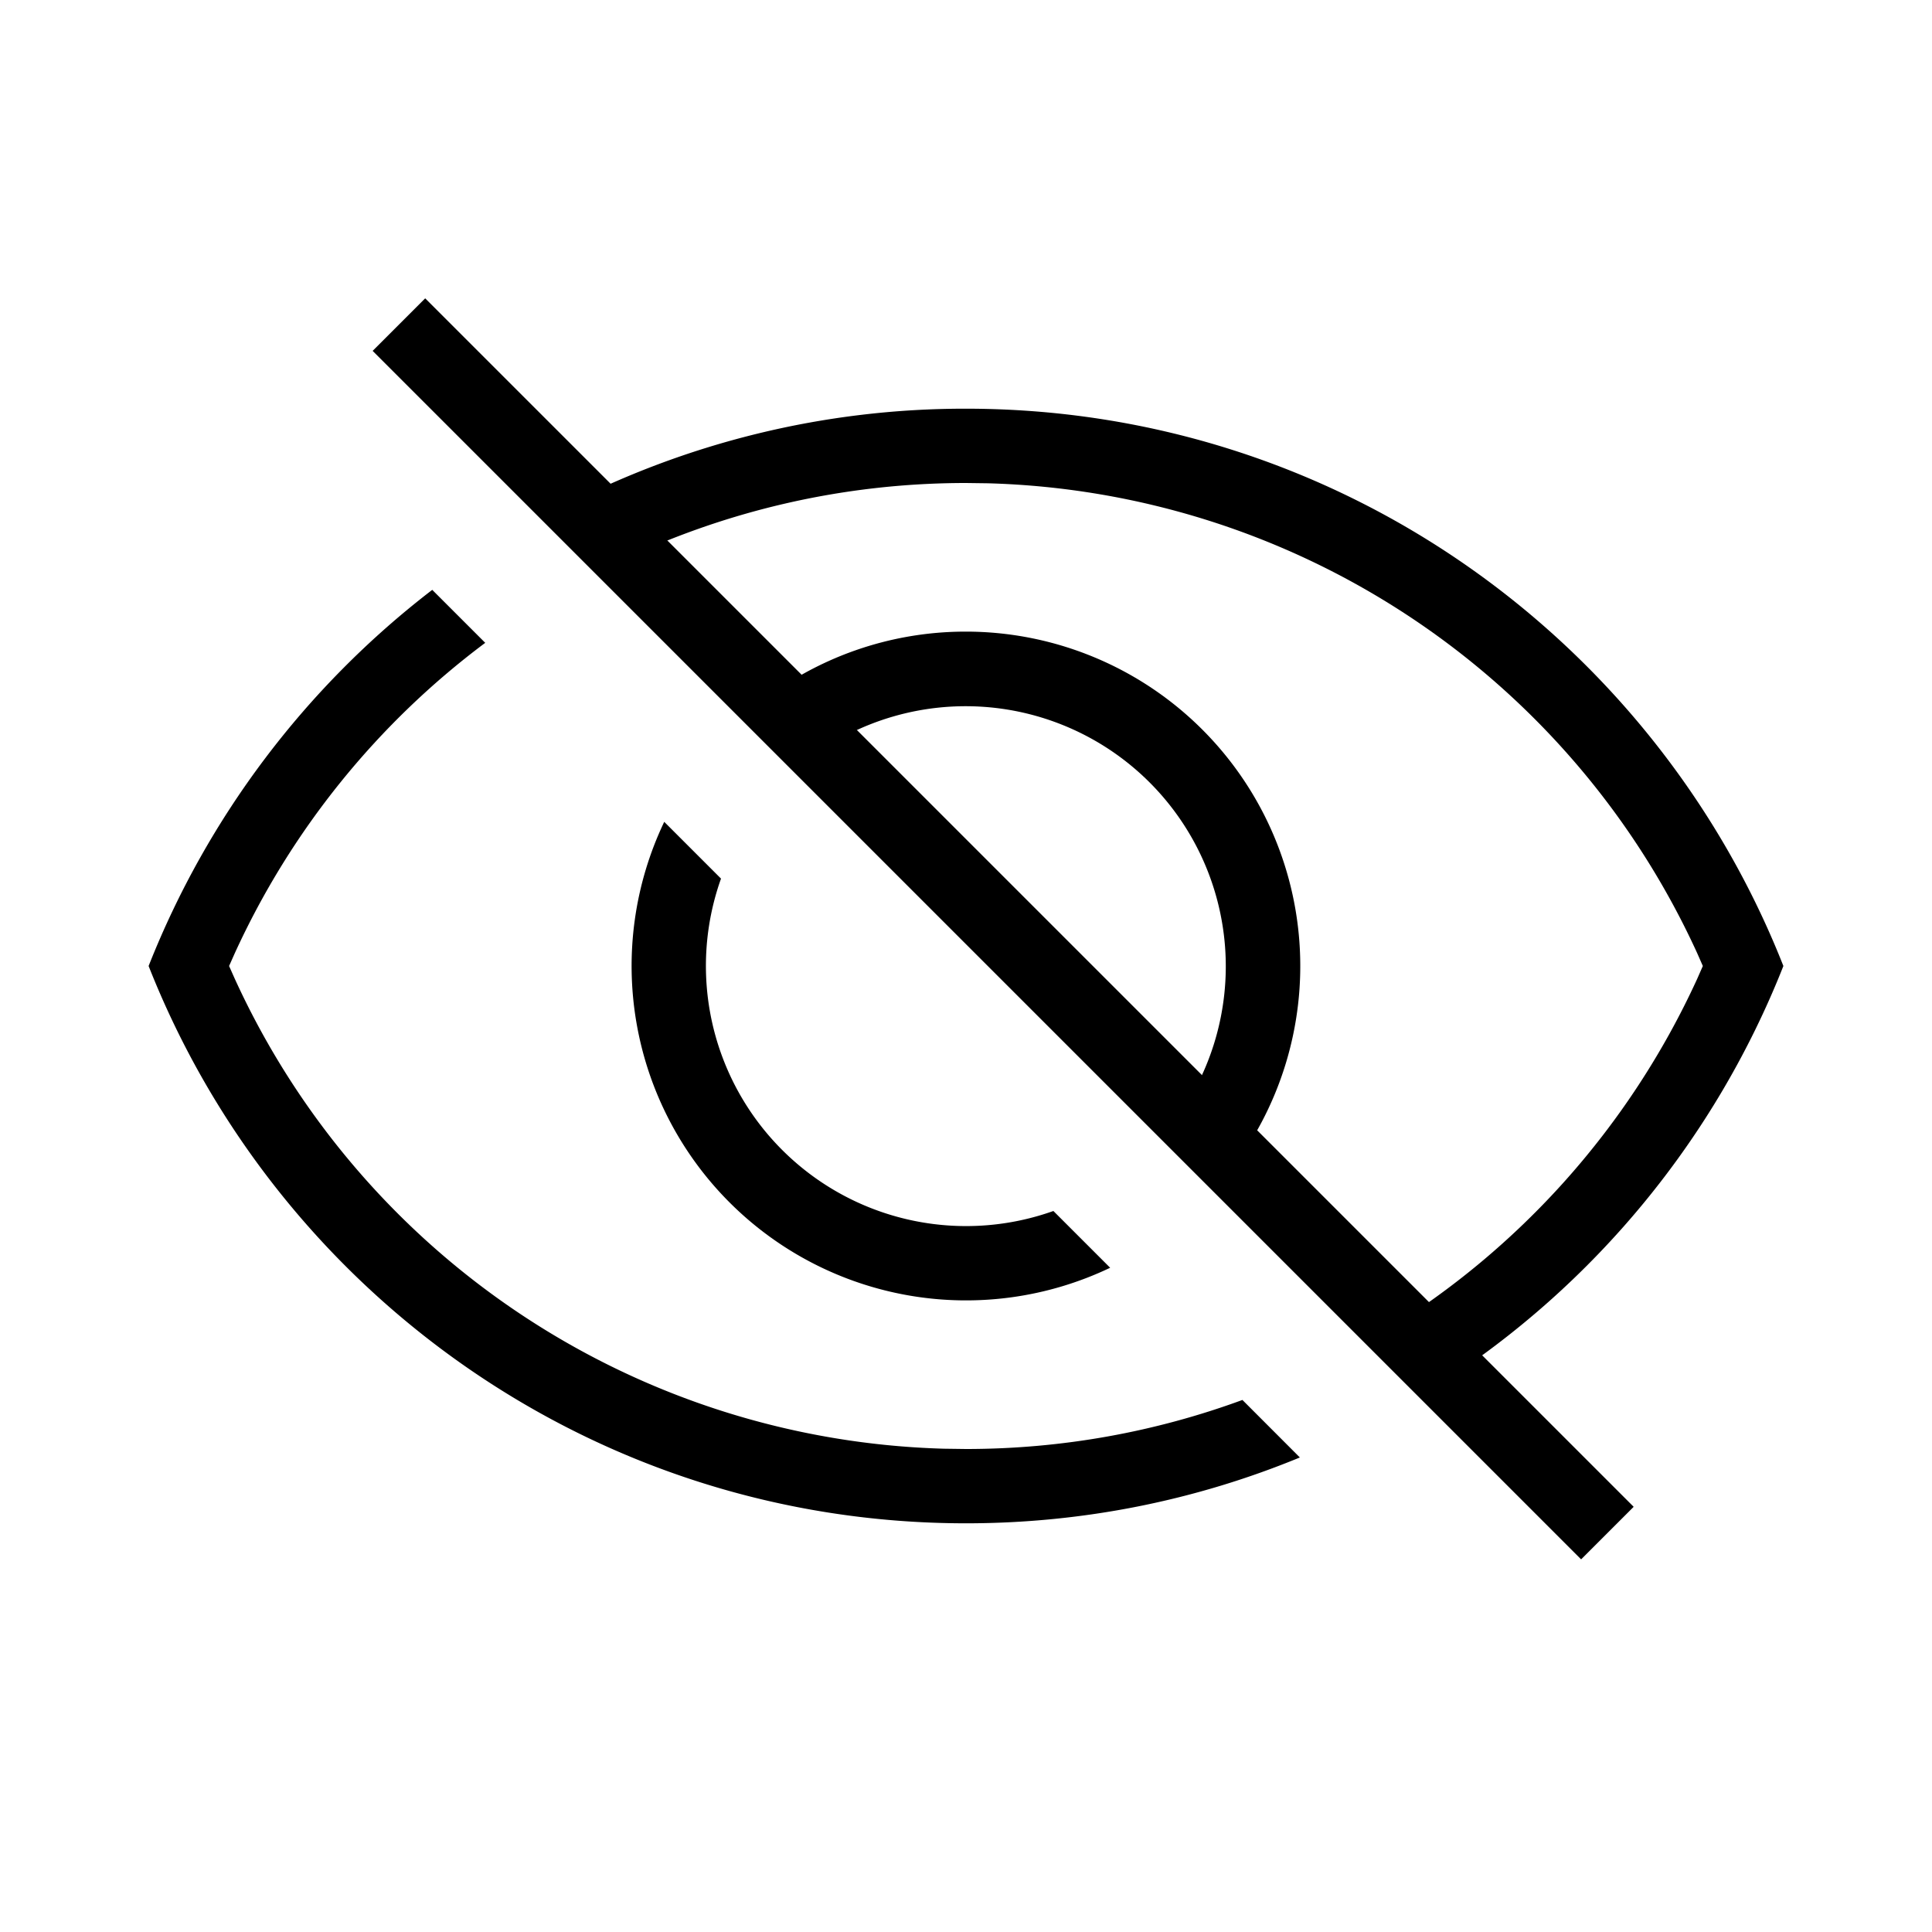
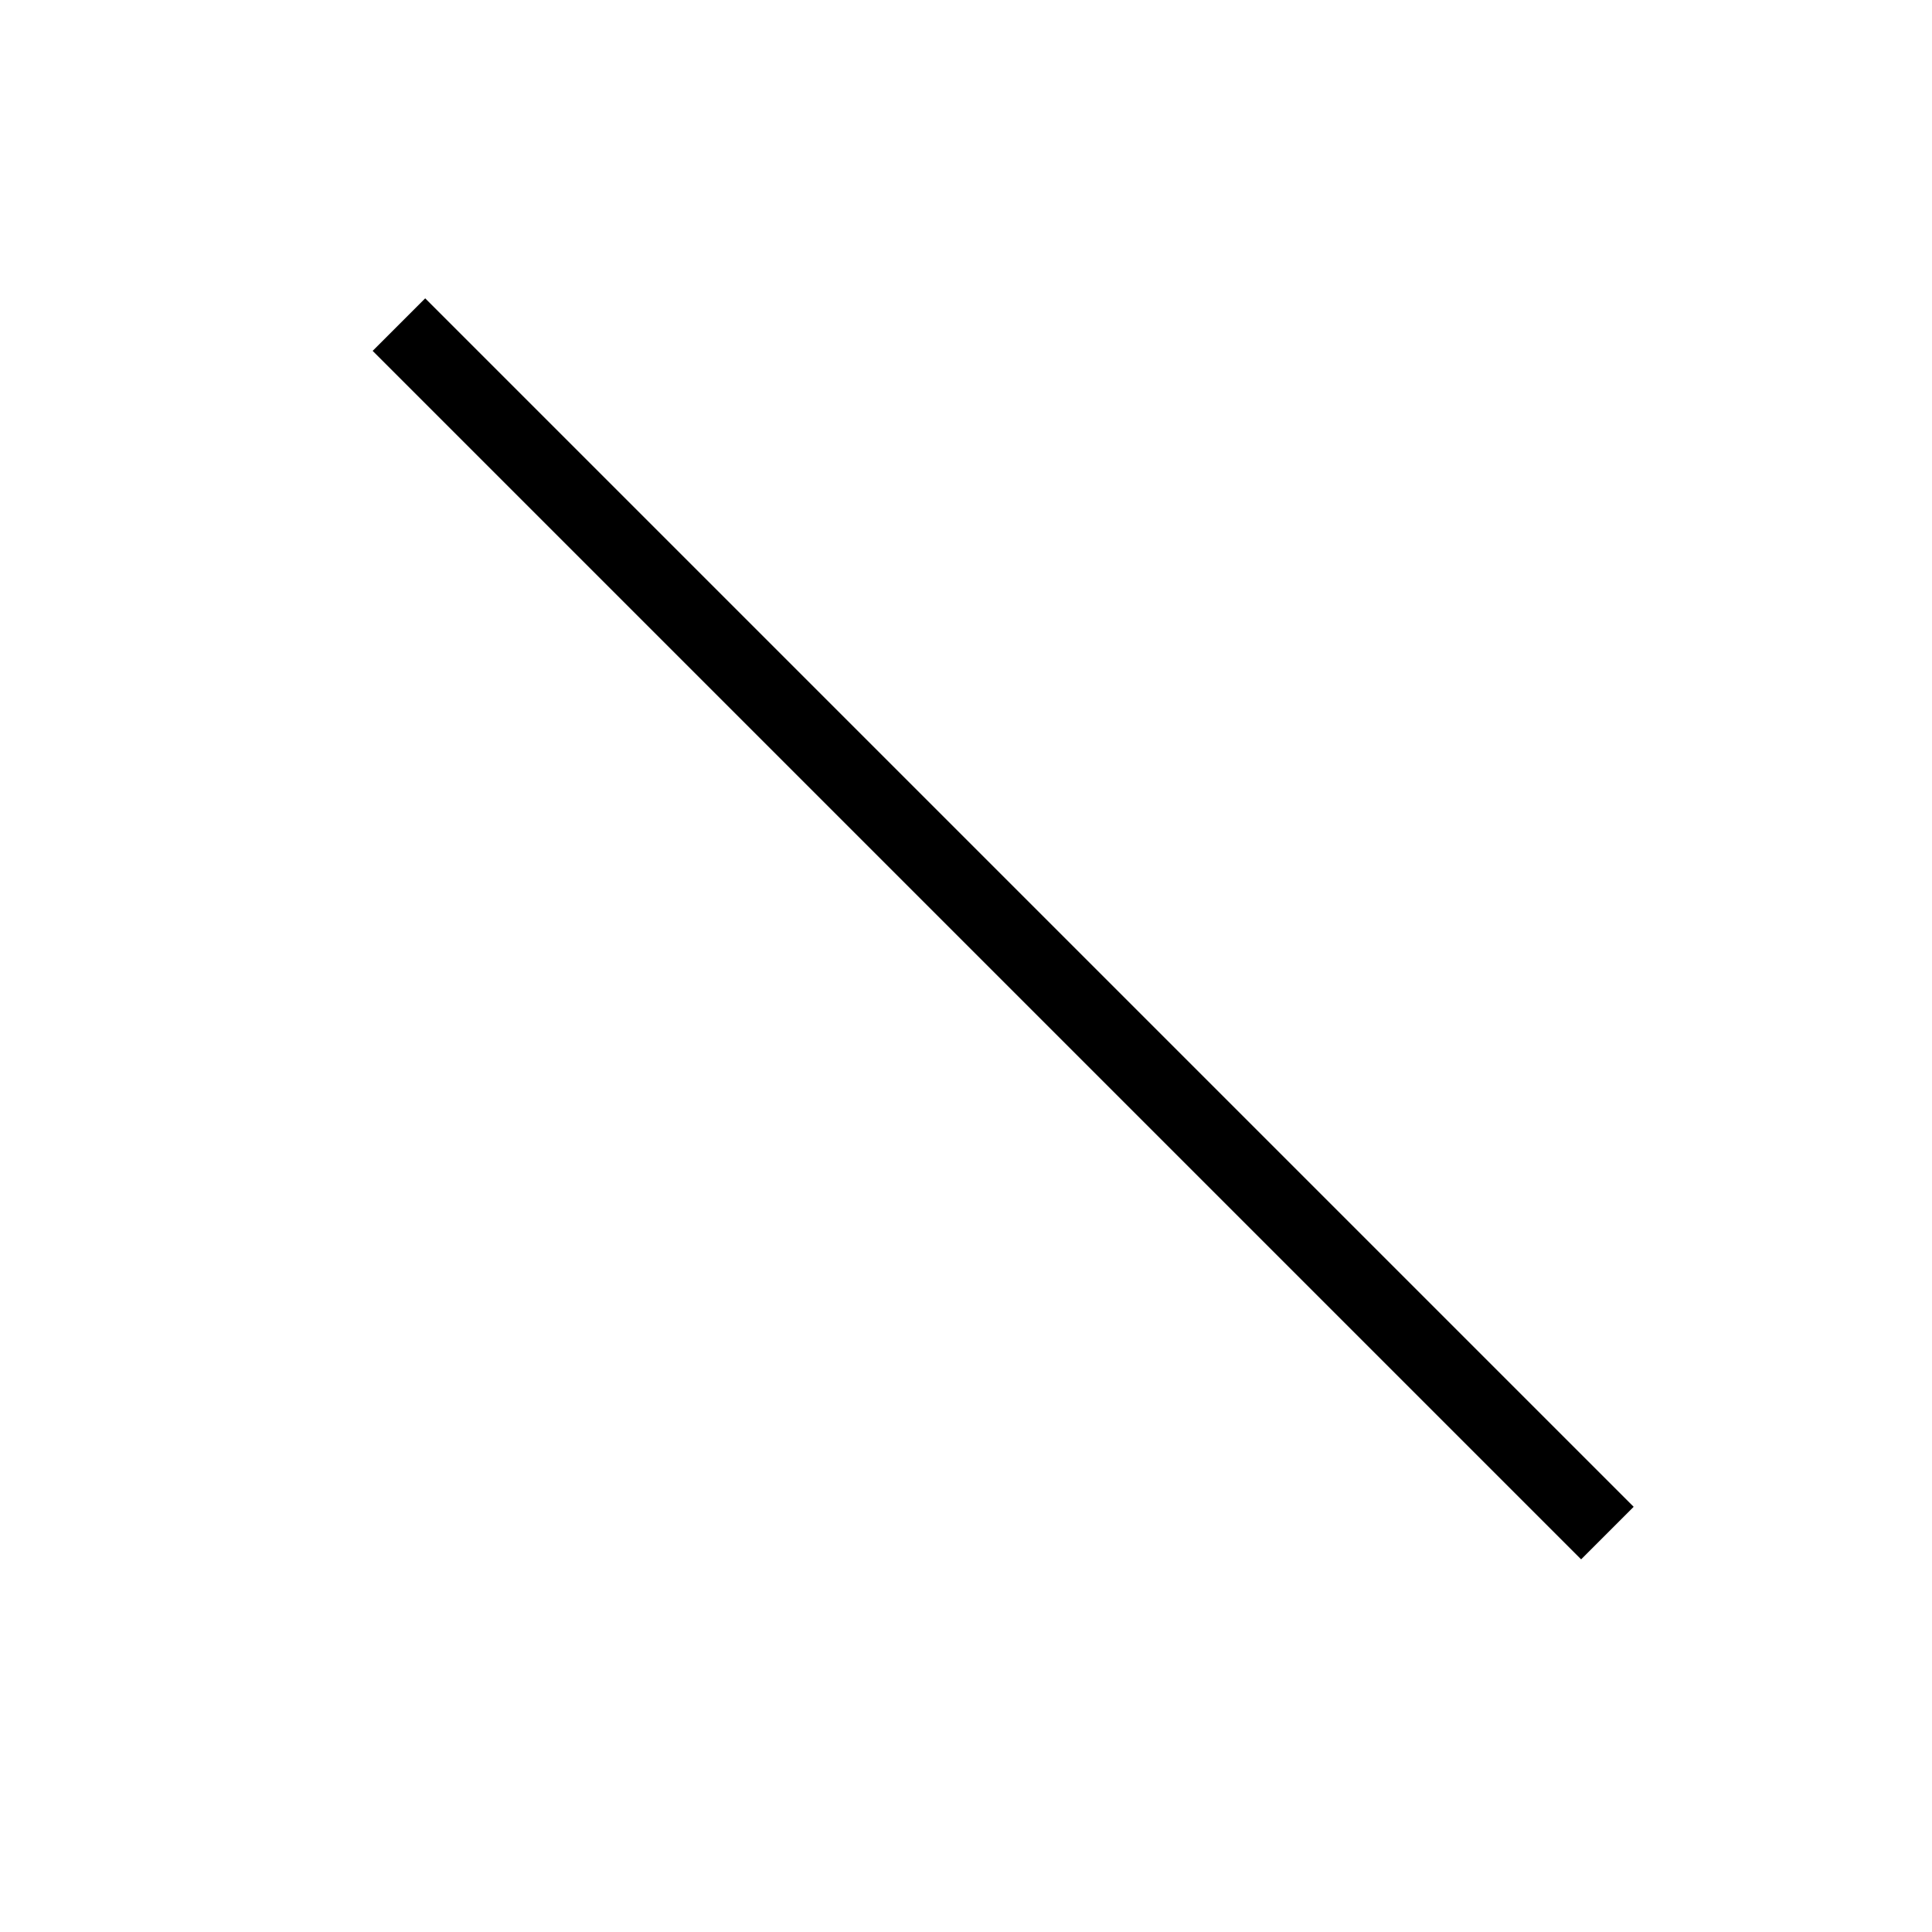
<svg xmlns="http://www.w3.org/2000/svg" width="26" height="26" viewBox="0 0 26 26">
  <g fill="#000" fill-rule="evenodd">
-     <path d="m5.817 7.938.713.713a10.85 10.85 0 0 0-3.37 4.176L3.083 13l.077.173a10.824 10.824 0 0 0 9.542 6.323L13 19.5c1.298 0 2.552-.231 3.72-.66l.773.774c-1.385.571-2.902.886-4.493.886-5 0-9.27-3.11-11-7.5a11.887 11.887 0 0 1 3.817-5.062zM13 5.5c5 0 9.27 3.11 11 7.5a11.89 11.89 0 0 1-4.647 5.645l-.727-.725c1.82-1.11 3.3-2.751 4.214-4.747l.076-.173-.076-.173a10.824 10.824 0 0 0-9.542-6.323L13 6.5c-1.675 0-3.277.385-4.713 1.081l-.745-.745A11.747 11.747 0 0 1 13 5.5z" fill-rule="nonzero" />
-     <path d="m8.939 11.06.764.764a3.501 3.501 0 0 0 4.473 4.473l.764.764a4.501 4.501 0 0 1-6.001-6.001zM13 8.5a4.501 4.501 0 0 1 3.516 7.308l-.713-.712a3.501 3.501 0 0 0-4.899-4.899l-.712-.713A4.48 4.48 0 0 1 13 8.5z" fill-rule="nonzero" />
    <path d="m5.015 4.722.707-.707 16.263 16.263-.707.707z" />
  </g>
</svg>